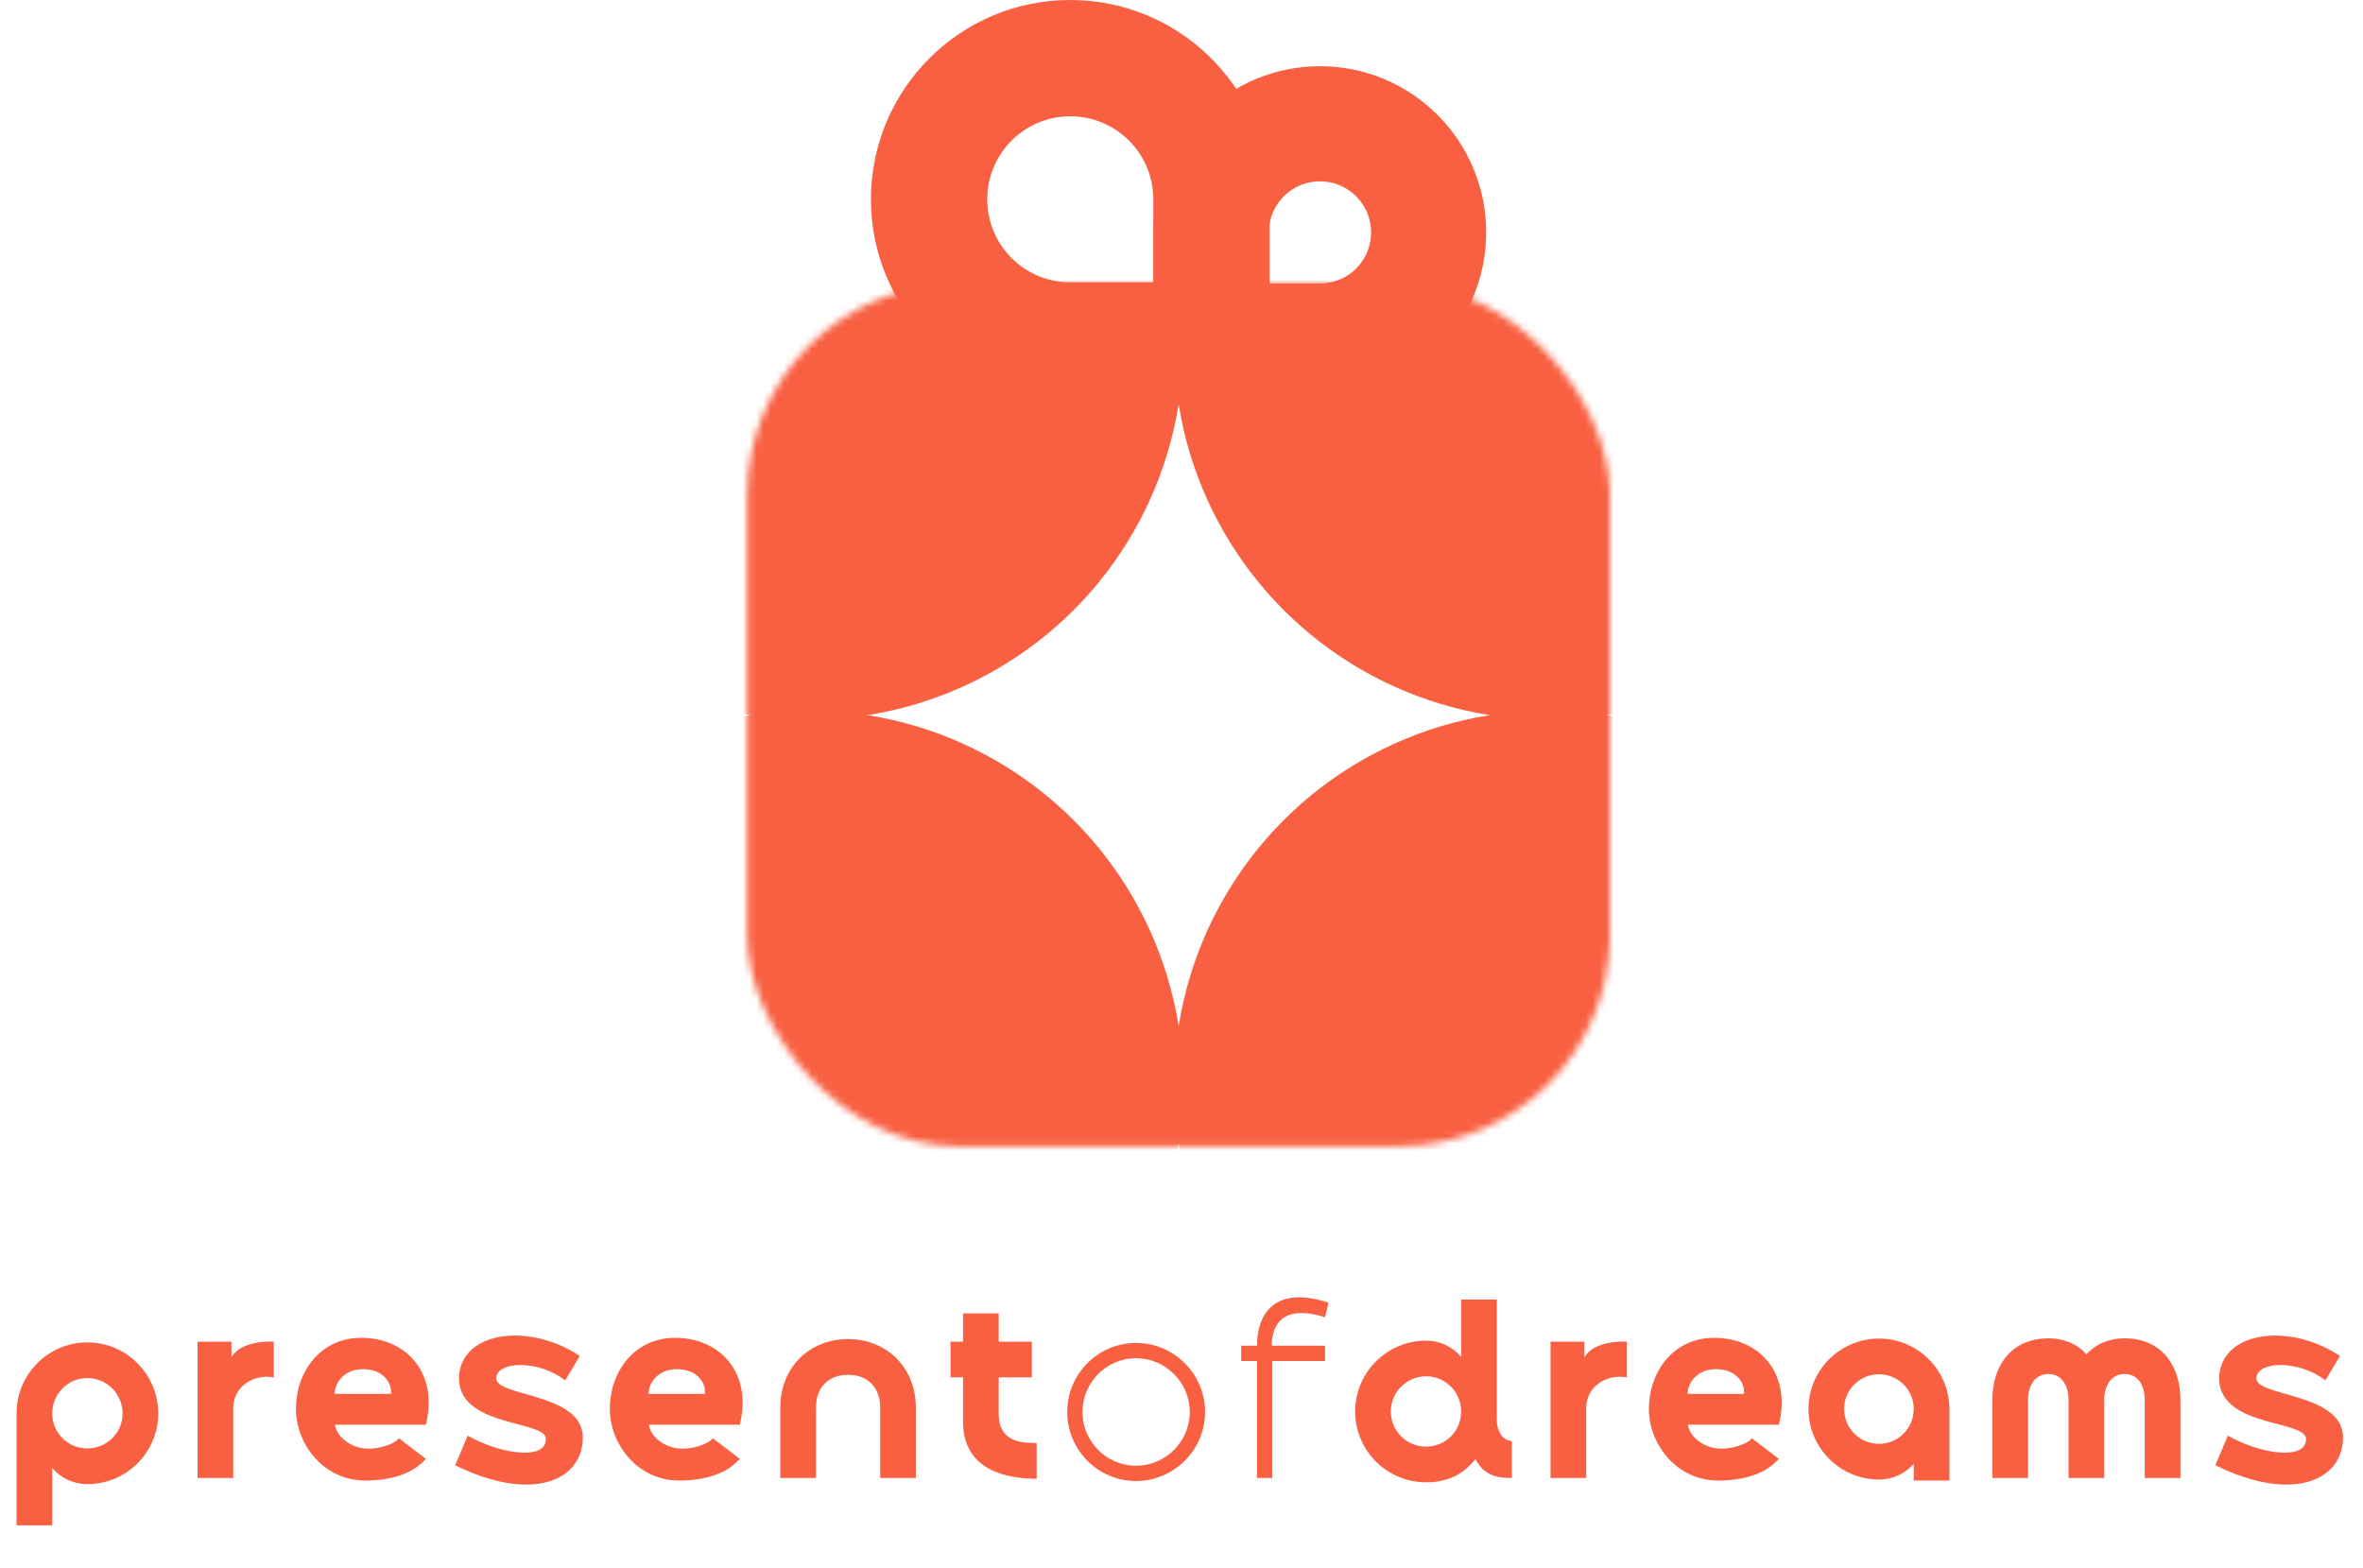
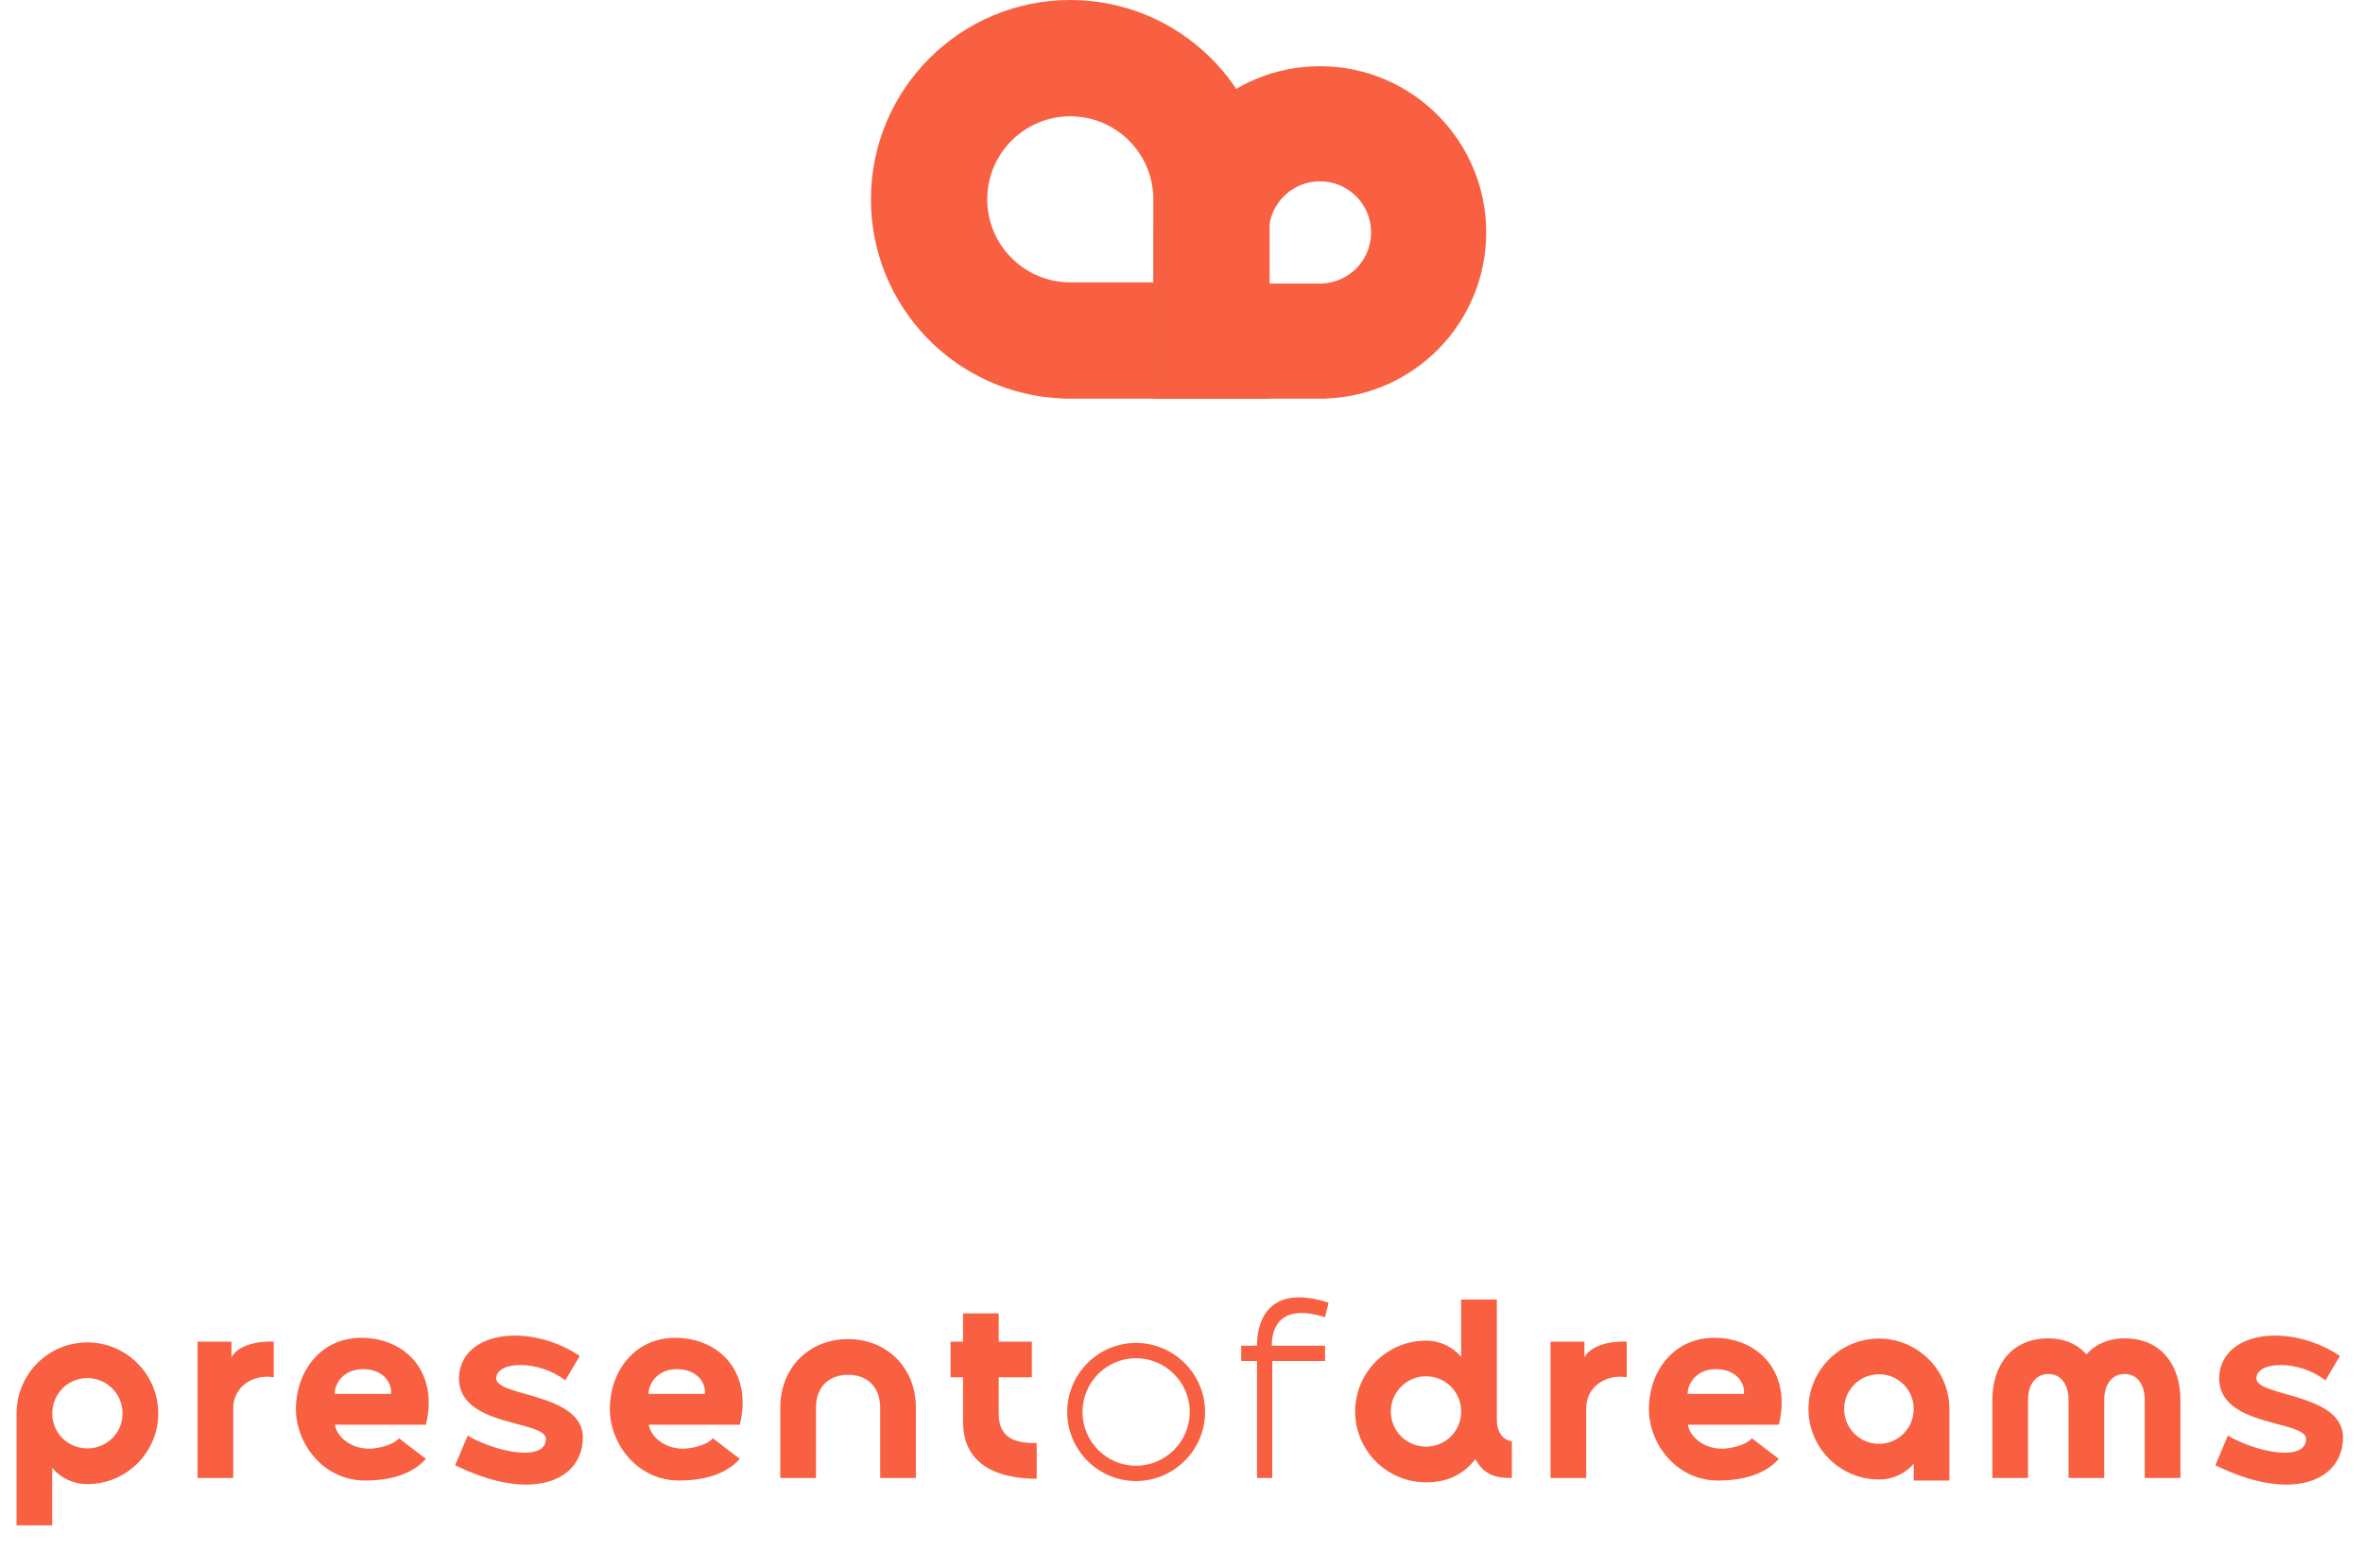
<svg xmlns="http://www.w3.org/2000/svg" width="342" height="227" viewBox="0 0 342 227" fill="none">
-   <path fill-rule="evenodd" clip-rule="evenodd" d="M154.902 0C170.468 1.94148e-06 183.155 12.328 183.732 27.753H183.753V57.7L154.939 57.7L154.902 57.7L154.866 57.7H153.886V57.682C138.423 57.147 126.052 44.443 126.052 28.85C126.052 12.917 138.969 0 154.902 0ZM154.904 16.833C161.388 16.833 166.673 21.968 166.913 28.394H166.922V28.745C166.922 28.781 166.922 28.816 166.922 28.851C166.922 28.886 166.922 28.922 166.922 28.957V40.869H154.931L154.904 40.869L154.877 40.869H154.48V40.862C148.039 40.638 142.886 35.346 142.886 28.851C142.886 22.214 148.267 16.833 154.904 16.833Z" fill="#F86041" />
+   <path fill-rule="evenodd" clip-rule="evenodd" d="M154.902 0C170.468 1.94148e-06 183.155 12.328 183.732 27.753H183.753V57.7L154.939 57.7L154.902 57.7L154.866 57.7H153.886V57.682C138.423 57.147 126.052 44.443 126.052 28.85C126.052 12.917 138.969 0 154.902 0ZM154.904 16.833C161.388 16.833 166.673 21.968 166.913 28.394H166.922V28.745C166.922 28.781 166.922 28.816 166.922 28.851V40.869H154.931L154.904 40.869L154.877 40.869H154.48V40.862C148.039 40.638 142.886 35.346 142.886 28.851C142.886 22.214 148.267 16.833 154.904 16.833Z" fill="#F86041" />
  <path fill-rule="evenodd" clip-rule="evenodd" d="M191.041 9.585C178.061 9.585 167.482 19.865 167.001 32.727H166.984V57.699L191.889 57.699V57.684C204.782 57.237 215.097 46.644 215.097 33.642C215.097 20.356 204.327 9.585 191.041 9.585ZM191.042 26.241C187.049 26.241 183.796 29.402 183.647 33.358H183.641V41.039H190.967C190.981 41.039 190.996 41.039 191.011 41.039C191.021 41.039 191.031 41.039 191.042 41.039C191.067 41.039 191.091 41.039 191.116 41.039H191.301V41.035C195.268 40.898 198.441 37.64 198.441 33.64C198.441 29.553 195.128 26.241 191.042 26.241Z" fill="#F86041" />
  <mask id="mask0_2045_12459" style="mask-type:alpha" maskUnits="userSpaceOnUse" x="108" y="41" width="126" height="125">
-     <rect x="108.148" y="41.068" width="124.853" height="124.853" rx="30.58" fill="#D9D9D9" />
-   </mask>
+     </mask>
  <g mask="url(#mask0_2045_12459)">
    <circle cx="224.121" cy="49.974" r="54.207" fill="#F86041" />
-     <circle cx="224.121" cy="157.041" r="54.207" fill="#F86041" />
    <circle cx="117.054" cy="157.041" r="54.207" fill="#F86041" />
    <circle cx="117.054" cy="49.974" r="54.207" fill="#F86041" />
  </g>
  <path d="M12.65 214.806C10.585 214.806 8.704 213.884 7.561 212.445V220.781H2.397V204.59C2.397 198.91 6.971 194.3 12.65 194.3C18.293 194.3 22.903 198.91 22.903 204.59C22.903 210.233 18.293 214.806 12.65 214.806ZM12.65 199.463C9.81 199.463 7.561 201.75 7.561 204.59C7.561 207.393 9.81 209.642 12.65 209.642C15.453 209.642 17.74 207.393 17.74 204.59C17.74 201.75 15.453 199.463 12.65 199.463ZM28.595 213.921V194.189H33.5V196.476C34.422 194.706 37.262 194.079 39.622 194.189V199.353C36.635 198.836 33.758 200.717 33.758 203.815V213.921H28.595ZM52.825 214.289C46.85 214.289 42.83 209.015 42.83 203.926C42.83 198.615 46.334 193.599 52.345 193.636C58.91 193.673 63.483 198.836 61.639 206.213H48.473C48.731 207.983 50.833 209.679 53.341 209.679C54.706 209.716 57.066 209.089 57.73 208.167L61.639 211.155C59.648 213.404 56.439 214.289 52.825 214.289ZM48.436 201.75H56.586C56.771 200.422 55.701 198.172 52.529 198.172C49.8 198.172 48.436 200.164 48.436 201.75ZM65.878 212.077L67.685 207.798C72.295 210.417 79.008 211.487 79.008 208.278C79.008 205.475 66.062 206.655 66.431 199.168C66.911 192.64 76.611 191.423 83.913 196.255L81.811 199.795C77.901 196.771 71.927 196.992 71.816 199.463C71.705 202.192 84.356 201.566 84.356 208.057C84.356 214.253 77.09 217.609 65.878 212.077ZM98.256 214.289C92.281 214.289 88.261 209.015 88.261 203.926C88.261 198.615 91.765 193.599 97.776 193.636C104.341 193.673 108.914 198.836 107.07 206.213H93.904C94.162 207.983 96.264 209.679 98.772 209.679C100.137 209.716 102.497 209.089 103.161 208.167L107.07 211.155C105.079 213.404 101.87 214.289 98.256 214.289ZM93.867 201.75H102.018C102.202 200.422 101.133 198.172 97.961 198.172C95.232 198.172 93.867 200.164 93.867 201.75ZM112.932 213.921V203.741C112.932 197.914 117.137 193.821 122.743 193.821C128.312 193.821 132.553 197.914 132.553 203.741V213.921H127.39V203.741C127.39 200.754 125.509 198.984 122.743 198.984C119.976 198.984 118.096 200.754 118.096 203.741V213.921H112.932ZM150.04 214.031C145.873 214.031 139.382 212.925 139.382 205.77V199.353H137.574V194.189H139.382V190.096H144.545V194.189H149.34V199.353H144.545V204.627C144.545 208.499 147.422 208.868 150.04 208.868V214.031ZM164.416 214.363C158.921 214.363 154.458 209.864 154.458 204.368C154.458 198.873 158.921 194.374 164.416 194.374C169.911 194.374 174.411 198.873 174.411 204.368C174.411 209.864 169.911 214.363 164.416 214.363ZM164.416 212.15C168.694 212.15 172.198 208.647 172.198 204.368C172.198 200.09 168.694 196.587 164.416 196.587C160.138 196.587 156.671 200.09 156.671 204.368C156.671 208.647 160.138 212.15 164.416 212.15ZM181.926 213.921V196.992H179.639V194.779H181.926C181.926 190.464 184.213 185.928 192.289 188.547L191.773 190.649C185.835 188.768 184.065 191.571 184.065 194.779H191.773V196.992H184.139V213.921H181.926ZM206.386 214.548C200.744 214.548 196.133 209.974 196.133 204.295C196.133 198.652 200.744 194.042 206.386 194.042C208.452 194.042 210.333 195.001 211.476 196.402V188.104H216.639V205.475C216.639 207.614 217.856 208.573 218.815 208.573V213.921C216.75 213.921 214.869 213.662 213.541 211.191C211.845 213.331 209.632 214.548 206.386 214.548ZM206.386 209.384C209.226 209.384 211.476 207.135 211.476 204.295C211.476 201.492 209.226 199.205 206.386 199.205C203.583 199.205 201.297 201.492 201.297 204.295C201.297 207.135 203.583 209.384 206.386 209.384ZM224.41 213.921V194.189H229.315V196.476C230.237 194.706 233.077 194.079 235.437 194.189V199.353C232.45 198.836 229.573 200.717 229.573 203.815V213.921H224.41ZM248.64 214.289C242.665 214.289 238.645 209.015 238.645 203.926C238.645 198.615 242.149 193.599 248.16 193.636C254.725 193.673 259.298 198.836 257.454 206.213H244.288C244.546 207.983 246.648 209.679 249.156 209.679C250.521 209.716 252.881 209.089 253.545 208.167L257.454 211.155C255.463 213.404 252.254 214.289 248.64 214.289ZM244.251 201.75H252.401C252.586 200.422 251.516 198.172 248.345 198.172C245.615 198.172 244.251 200.164 244.251 201.75ZM271.959 214.142C266.316 214.142 261.743 209.569 261.743 203.926C261.743 198.32 266.316 193.747 271.959 193.747C277.565 193.747 282.138 198.32 282.138 203.926V214.289H276.975V211.855C275.832 213.22 274.024 214.142 271.959 214.142ZM271.959 208.979C274.725 208.979 276.975 206.729 276.975 203.926C276.975 201.16 274.725 198.91 271.959 198.91C269.156 198.91 266.906 201.16 266.906 203.926C266.906 206.729 269.156 208.979 271.959 208.979ZM288.356 213.921V202.635C288.356 197.509 291.233 193.71 296.47 193.71C298.831 193.71 300.785 194.632 301.965 196.033C303.183 194.632 305.137 193.71 307.498 193.71C312.735 193.71 315.575 197.509 315.575 202.635V213.921H310.411V202.635C310.411 200.607 309.489 198.873 307.498 198.873C305.506 198.873 304.547 200.607 304.547 202.635V213.921H299.384V202.635C299.384 200.607 298.462 198.873 296.47 198.873C294.479 198.873 293.52 200.607 293.52 202.635V213.921H288.356ZM320.631 212.077L322.438 207.798C327.048 210.417 333.76 211.487 333.76 208.278C333.76 205.475 320.815 206.655 321.184 199.168C321.663 192.64 331.363 191.423 338.666 196.255L336.563 199.795C332.654 196.771 326.679 196.992 326.569 199.463C326.458 202.192 339.108 201.566 339.108 208.057C339.108 214.253 331.843 217.609 320.631 212.077Z" fill="#F86041" />
</svg>